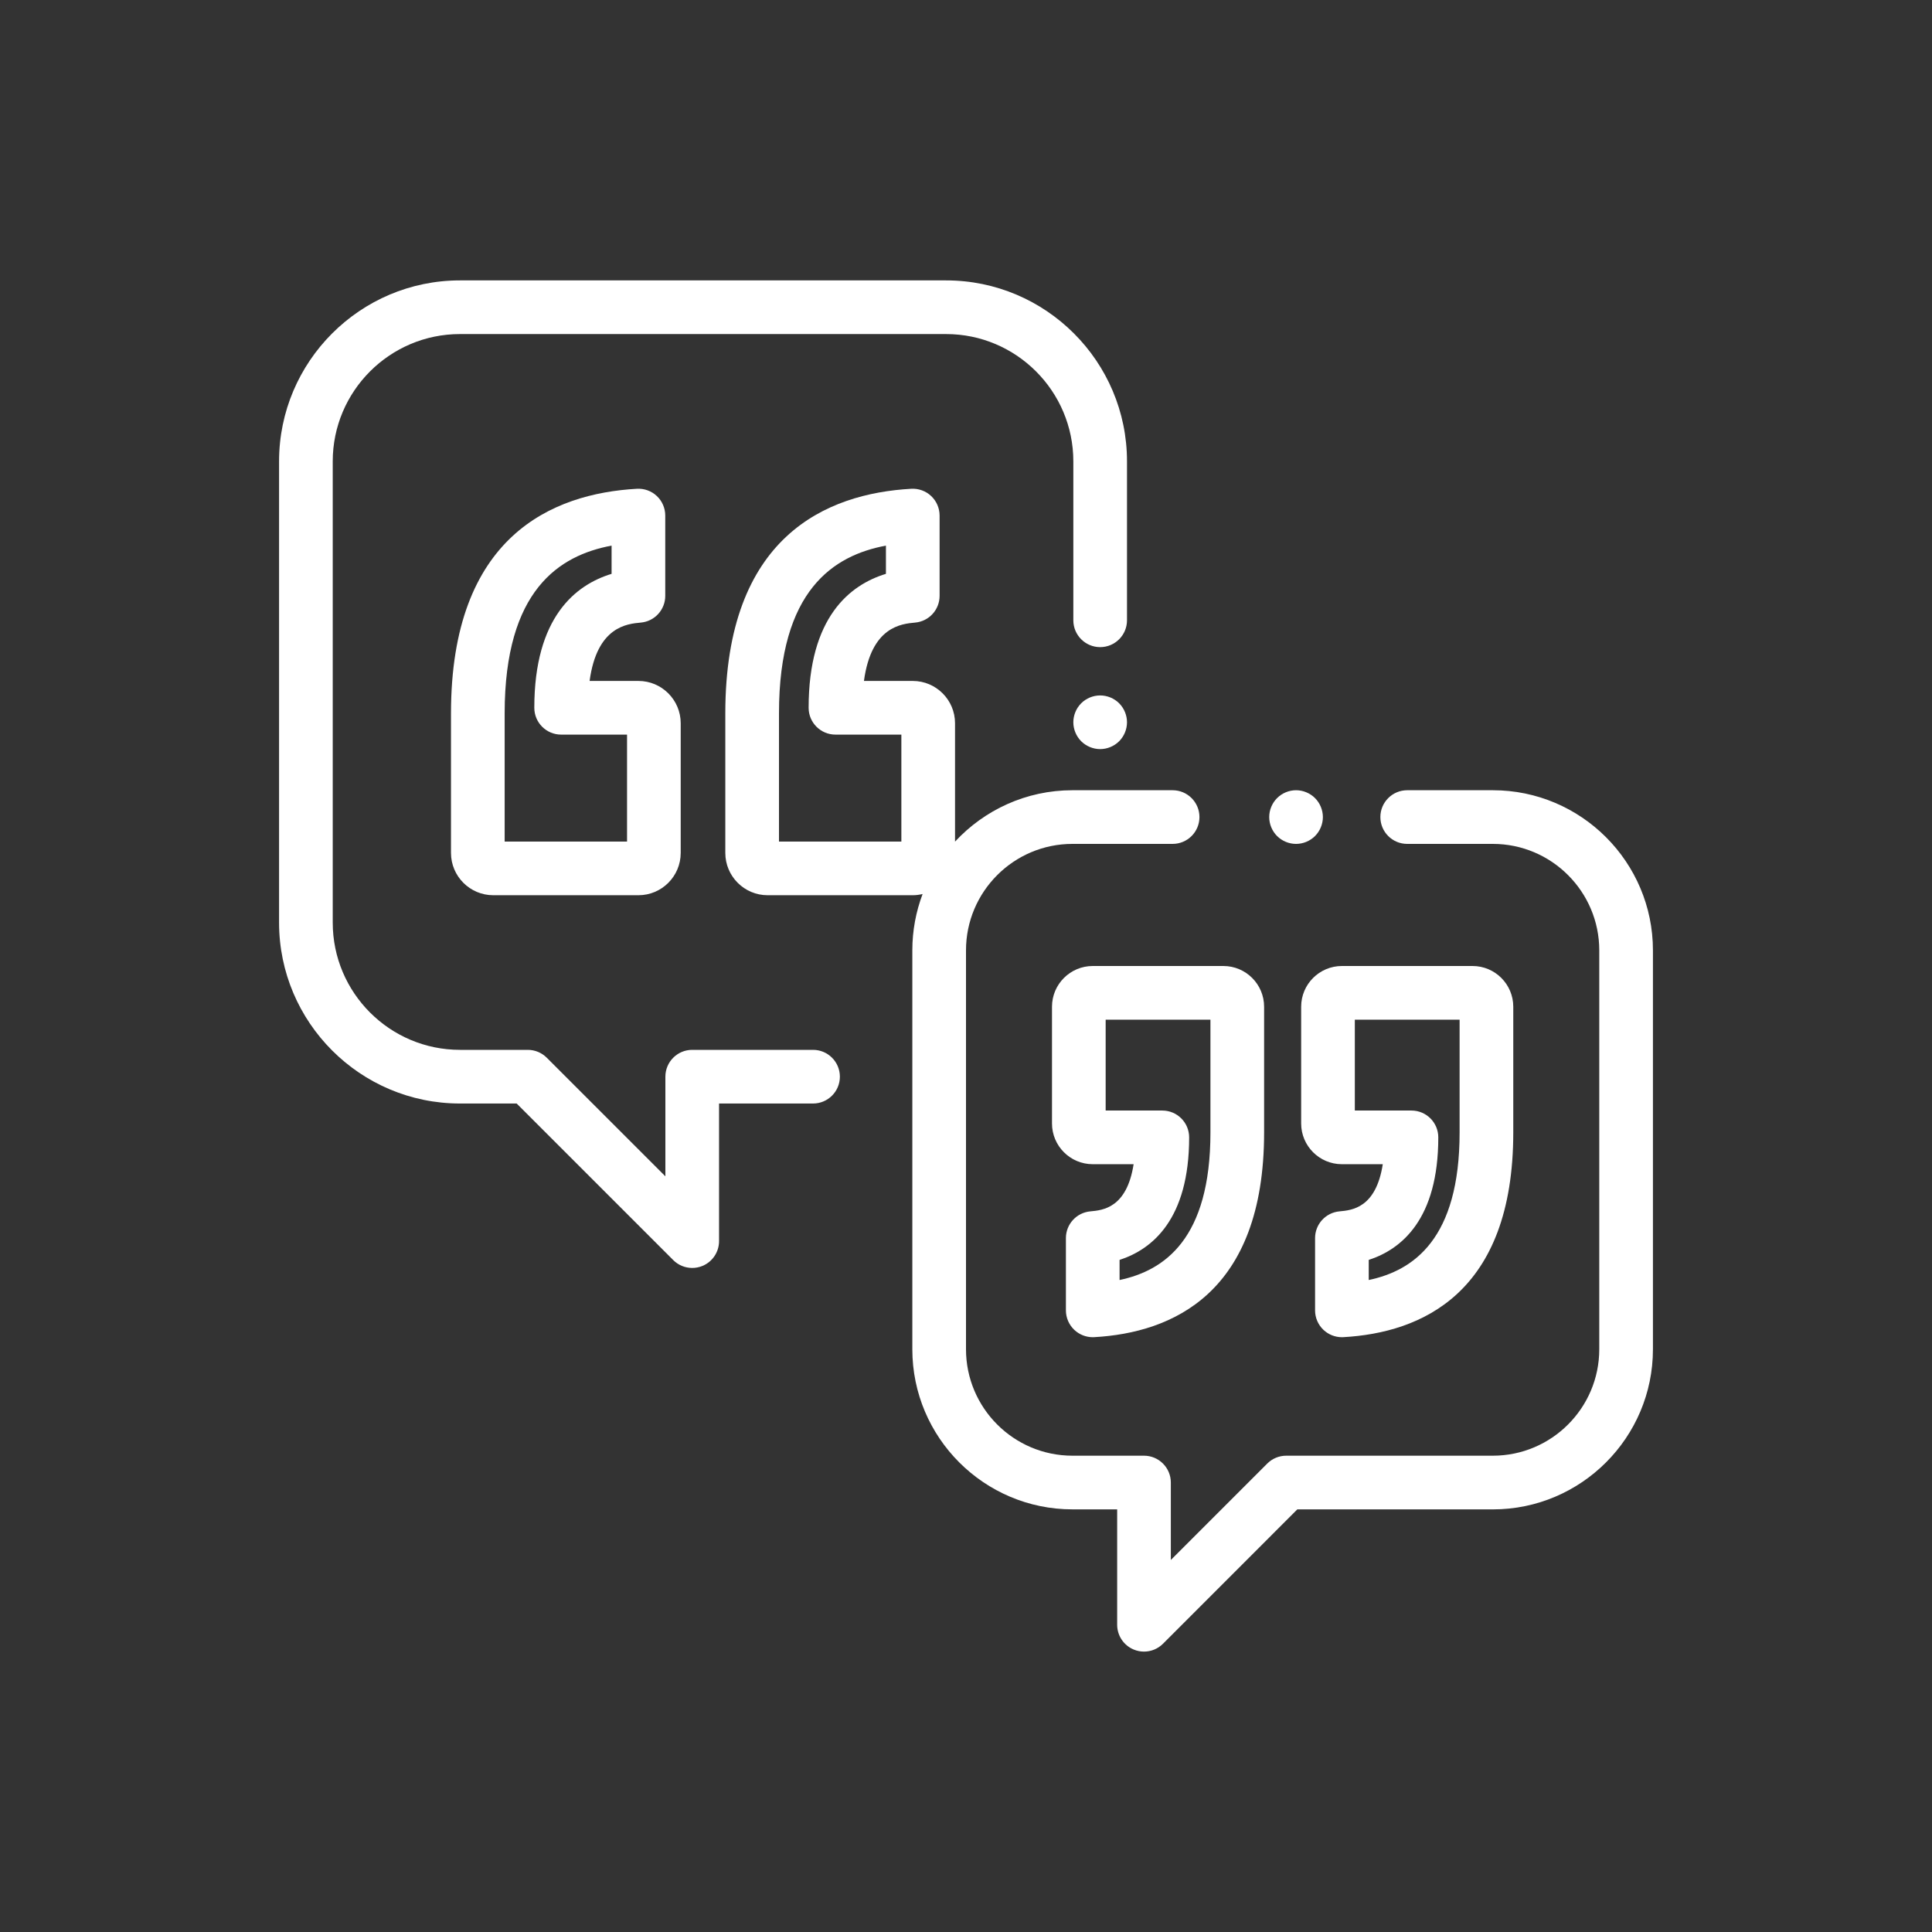
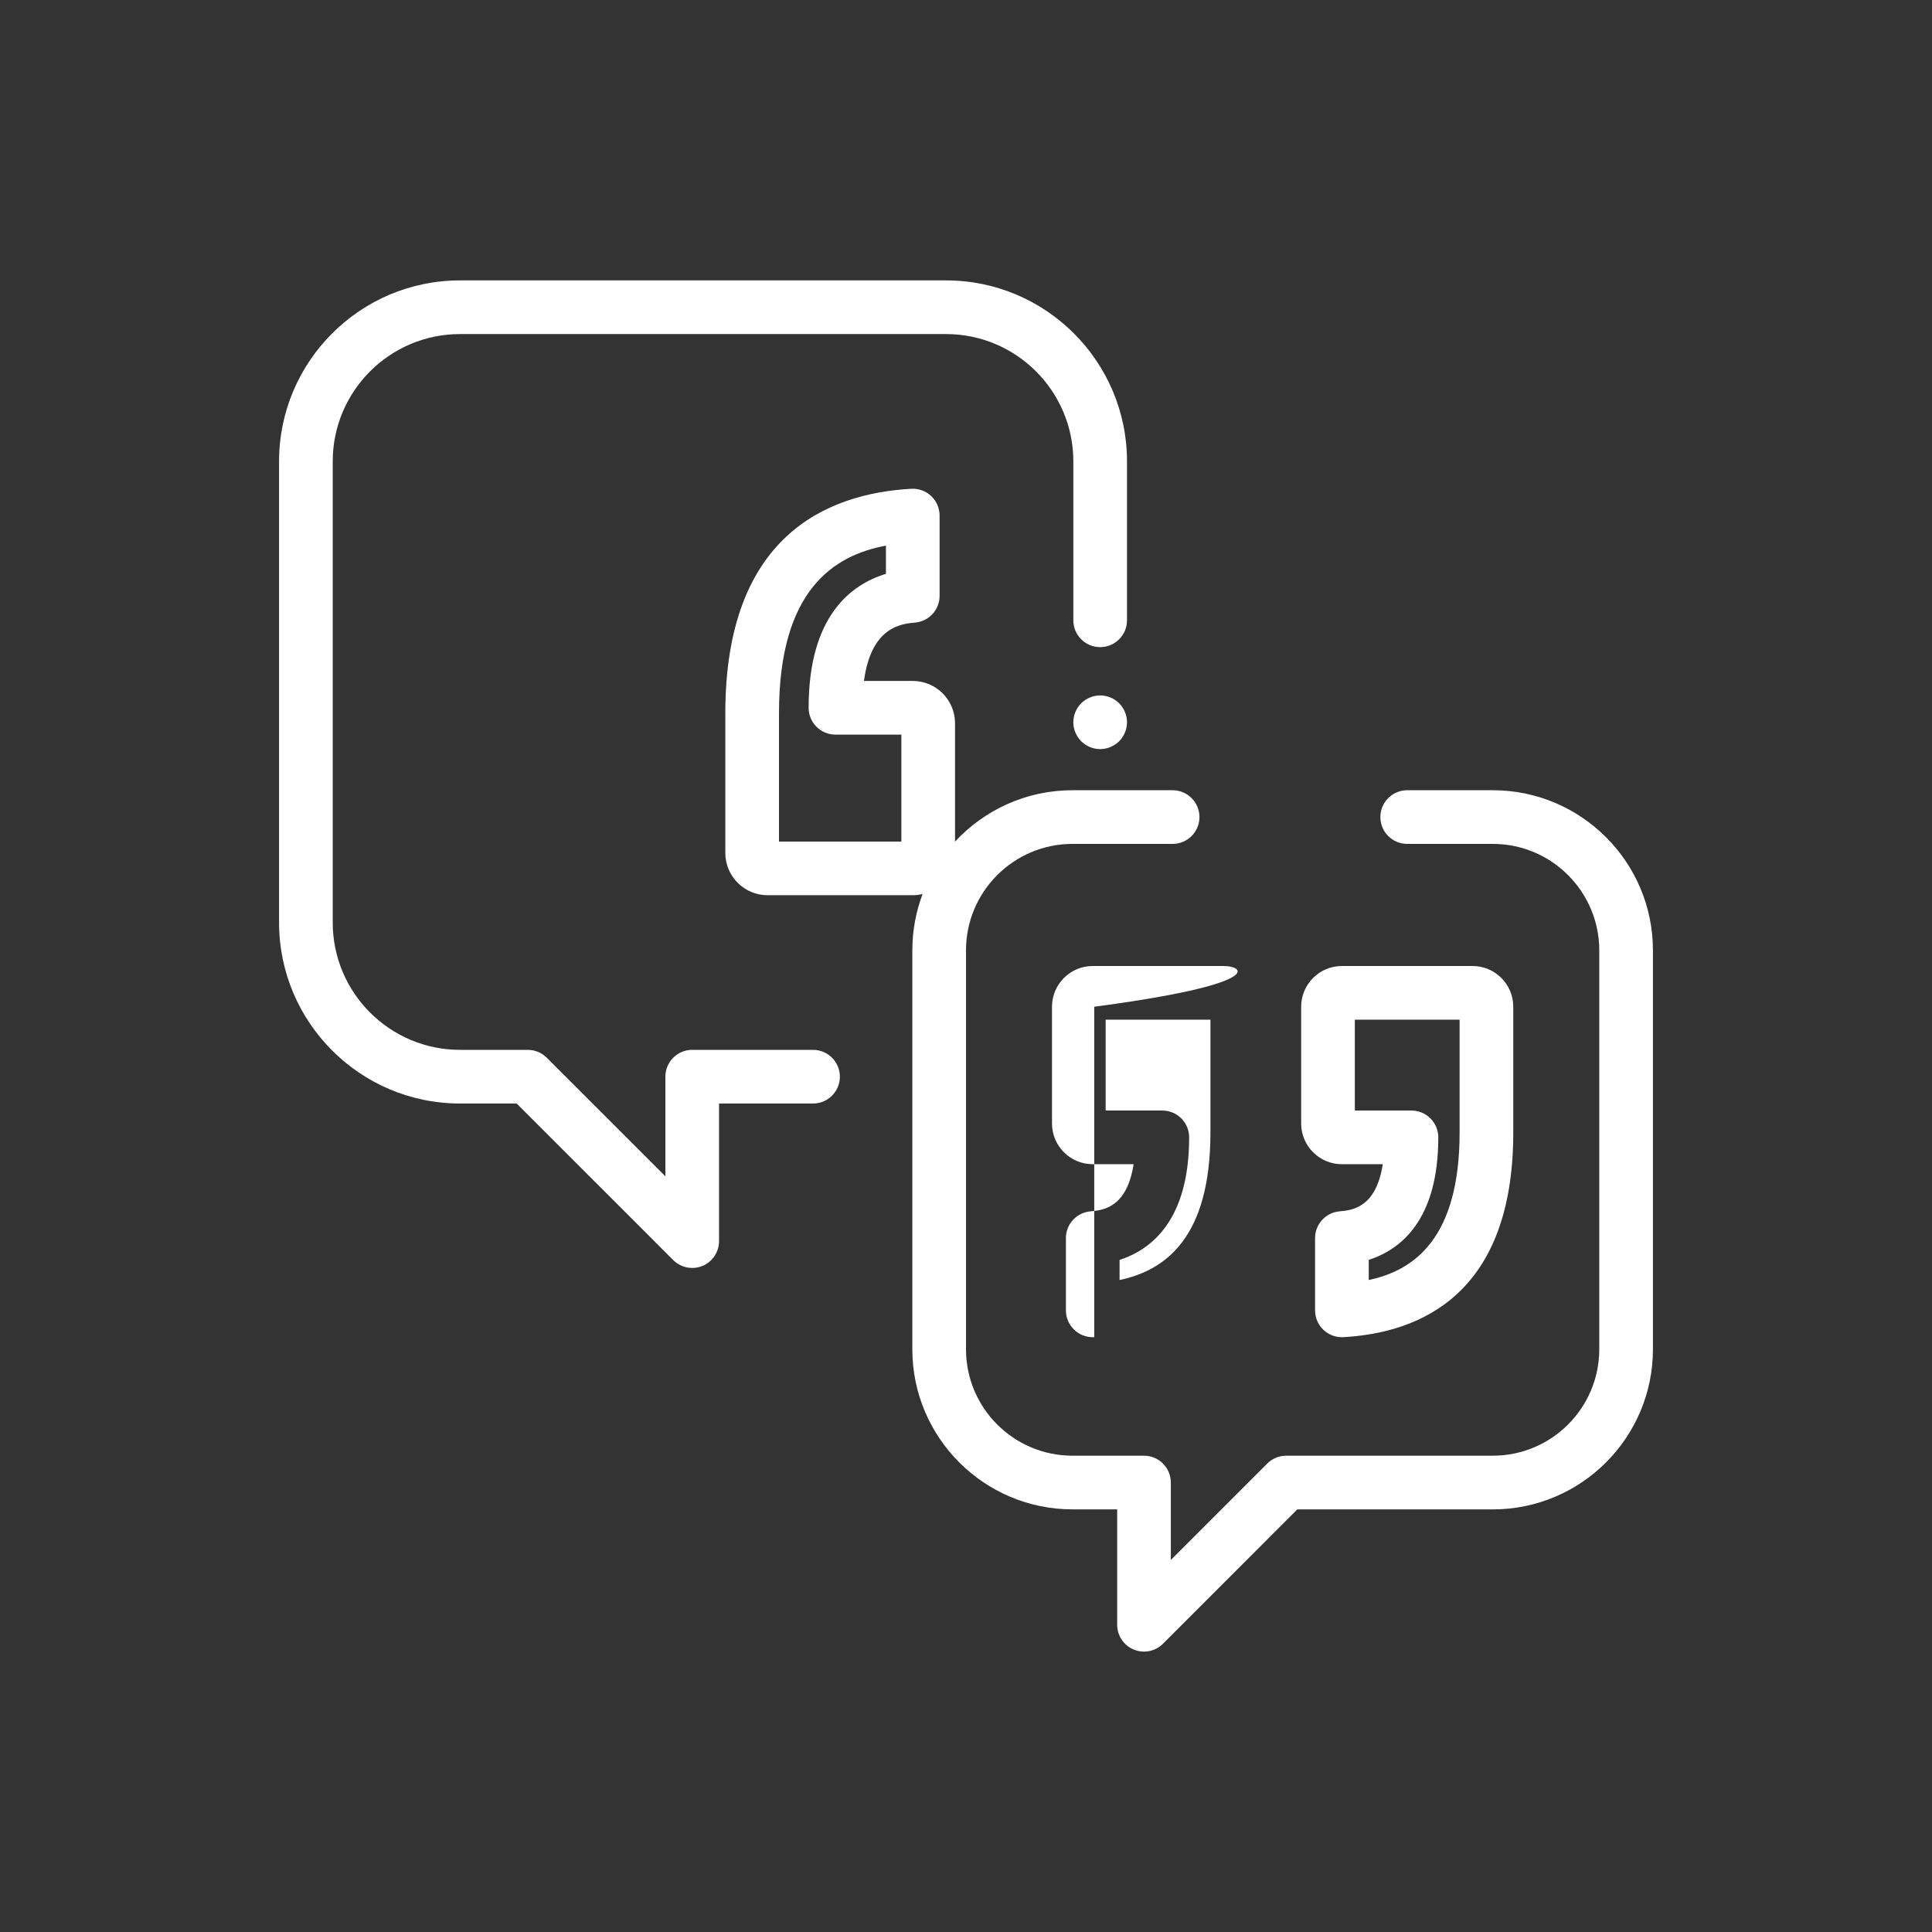
<svg xmlns="http://www.w3.org/2000/svg" width="90" height="90" viewBox="0 0 90 90" fill="none">
  <rect x="0" y="0" width="90" height="90" fill="#333333" stroke="none" />
  <g clip-path="url(#clip0_67_1233)">
-     <path d="M29.741 31.721H27.466C27.808 29.188 29.209 29.061 29.854 29.002C30.497 28.944 30.99 28.404 30.99 27.758V24.017C30.99 23.673 30.849 23.345 30.599 23.108C30.349 22.872 30.014 22.75 29.67 22.769C25.719 22.991 21.009 24.986 21.009 33.228V39.733C21.009 40.819 21.892 41.703 22.978 41.703H29.741C30.827 41.703 31.71 40.819 31.71 39.733V33.691C31.71 32.605 30.827 31.721 29.741 31.721ZM29.21 39.203H23.509V33.228C23.509 27.477 26.066 25.871 28.49 25.417V26.732C26.816 27.241 24.89 28.746 24.89 32.971C24.89 33.661 25.45 34.221 26.14 34.221H29.21V39.203Z" fill="white" />
    <path d="M68.597 45H62.51C61.464 45 60.613 45.851 60.613 46.897V52.336C60.613 53.382 61.464 54.233 62.51 54.233H64.415C64.097 56.276 62.979 56.377 62.397 56.43C61.754 56.489 61.261 57.029 61.261 57.675V61.042C61.261 61.386 61.402 61.714 61.652 61.95C61.885 62.17 62.192 62.292 62.511 62.292C62.534 62.292 62.557 62.291 62.581 62.29C66.191 62.087 70.494 60.267 70.494 52.751V46.897C70.494 45.851 69.643 45 68.597 45ZM67.994 52.751C67.994 57.714 65.849 59.187 63.761 59.628V58.691H63.761C65.287 58.197 67.001 56.794 67.001 52.983C67.001 52.292 66.441 51.733 65.751 51.733H63.113V47.5H67.994V52.751Z" fill="white" />
-     <path d="M56.99 45H50.904C49.857 45 49.006 45.851 49.006 46.897V52.336C49.006 53.382 49.857 54.233 50.904 54.233H52.808C52.49 56.275 51.373 56.377 50.791 56.43C50.147 56.489 49.654 57.029 49.654 57.675V61.042C49.654 61.386 49.796 61.714 50.045 61.95C50.278 62.17 50.586 62.292 50.904 62.292C50.928 62.292 50.951 62.291 50.974 62.29C54.584 62.087 58.887 60.267 58.887 52.751V46.897C58.887 45.851 58.036 45 56.99 45ZM56.387 52.751C56.387 57.714 54.242 59.187 52.154 59.628V58.691C53.68 58.197 55.395 56.793 55.395 52.983C55.395 52.292 54.835 51.733 54.145 51.733H51.506V47.5H56.387V52.751Z" fill="white" />
+     <path d="M56.99 45H50.904C49.857 45 49.006 45.851 49.006 46.897V52.336C49.006 53.382 49.857 54.233 50.904 54.233H52.808C52.49 56.275 51.373 56.377 50.791 56.43C50.147 56.489 49.654 57.029 49.654 57.675V61.042C49.654 61.386 49.796 61.714 50.045 61.95C50.278 62.17 50.586 62.292 50.904 62.292C50.928 62.292 50.951 62.291 50.974 62.29V46.897C58.887 45.851 58.036 45 56.99 45ZM56.387 52.751C56.387 57.714 54.242 59.187 52.154 59.628V58.691C53.68 58.197 55.395 56.793 55.395 52.983C55.395 52.292 54.835 51.733 54.145 51.733H51.506V47.5H56.387V52.751Z" fill="white" />
    <path d="M69.542 36.812H65.553C64.863 36.812 64.303 37.372 64.303 38.062C64.303 38.753 64.863 39.312 65.553 39.312H69.542C72.276 39.312 74.5 41.537 74.5 44.271V62.854C74.5 65.588 72.276 67.812 69.542 67.812H59.917C59.585 67.812 59.267 67.944 59.033 68.179L54.542 72.67V69.062C54.542 68.372 53.982 67.812 53.292 67.812H49.958C47.224 67.812 45 65.588 45 62.854V44.271C45 41.537 47.224 39.312 49.958 39.312H54.625C55.315 39.312 55.875 38.753 55.875 38.062C55.875 37.372 55.315 36.812 54.625 36.812H49.958C47.799 36.812 45.853 37.735 44.489 39.206V33.69C44.489 32.604 43.606 31.721 42.52 31.721H40.246C40.588 29.188 41.988 29.061 42.633 29.002C43.277 28.944 43.77 28.404 43.77 27.757V24.017C43.77 23.673 43.628 23.345 43.378 23.108C43.129 22.872 42.792 22.75 42.449 22.769C38.498 22.991 33.788 24.986 33.788 33.228V39.733C33.788 40.819 34.672 41.703 35.758 41.703H42.52C42.678 41.703 42.831 41.682 42.978 41.647C42.67 42.464 42.5 43.347 42.5 44.271V62.854C42.5 66.967 45.846 70.312 49.959 70.312H52.042V75.688C52.042 76.193 52.346 76.649 52.813 76.842C52.968 76.906 53.13 76.938 53.291 76.938C53.617 76.938 53.937 76.811 54.176 76.572L60.434 70.313H69.542C73.654 70.313 77 66.967 77 62.854V44.271C77 40.158 73.654 36.812 69.542 36.812ZM41.989 39.203H36.288V33.228C36.288 27.477 38.846 25.871 41.27 25.417V26.732C39.596 27.241 37.669 28.746 37.669 32.971C37.669 33.661 38.229 34.221 38.919 34.221H41.989V39.203Z" fill="white" />
-     <path d="M61.259 37.179C61.026 36.946 60.704 36.812 60.375 36.812C60.046 36.812 59.724 36.946 59.491 37.179C59.259 37.411 59.125 37.734 59.125 38.062C59.125 38.391 59.259 38.714 59.491 38.946C59.724 39.179 60.046 39.312 60.375 39.312C60.704 39.312 61.026 39.179 61.259 38.946C61.491 38.714 61.625 38.391 61.625 38.062C61.625 37.734 61.491 37.411 61.259 37.179Z" fill="white" />
    <path d="M52.134 32.762C51.901 32.529 51.58 32.396 51.25 32.396C50.921 32.396 50.599 32.529 50.366 32.762C50.134 32.994 50 33.316 50 33.646C50 33.975 50.134 34.297 50.366 34.53C50.599 34.762 50.921 34.896 51.25 34.896C51.58 34.896 51.901 34.762 52.134 34.53C52.366 34.297 52.5 33.975 52.5 33.646C52.5 33.316 52.366 32.994 52.134 32.762Z" fill="white" />
    <path d="M44.072 13.062H21.428C16.781 13.062 13 16.843 13 21.491V42.978C13 47.625 16.781 51.406 21.428 51.406H24.068L31.362 58.7C31.601 58.939 31.921 59.066 32.246 59.066C32.407 59.066 32.57 59.035 32.724 58.971C33.191 58.778 33.496 58.322 33.496 57.816V51.406H37.875C38.565 51.406 39.125 50.846 39.125 50.156C39.125 49.466 38.565 48.906 37.875 48.906H32.246C31.556 48.906 30.996 49.466 30.996 50.156V54.798L25.47 49.272C25.235 49.038 24.918 48.906 24.586 48.906H21.428C18.159 48.906 15.5 46.247 15.5 42.978V21.491C15.5 18.222 18.159 15.562 21.428 15.562H44.072C47.341 15.562 50 18.222 50 21.491V28.896C50 29.586 50.56 30.146 51.25 30.146C51.94 30.146 52.5 29.586 52.5 28.896V21.491C52.5 16.843 48.719 13.062 44.072 13.062Z" fill="white" />
  </g>
  <defs>
    <clipPath id="clip0_67_1233">
      <rect width="64" height="64" fill="white" transform="translate(13 13)" />
    </clipPath>
  </defs>
</svg>